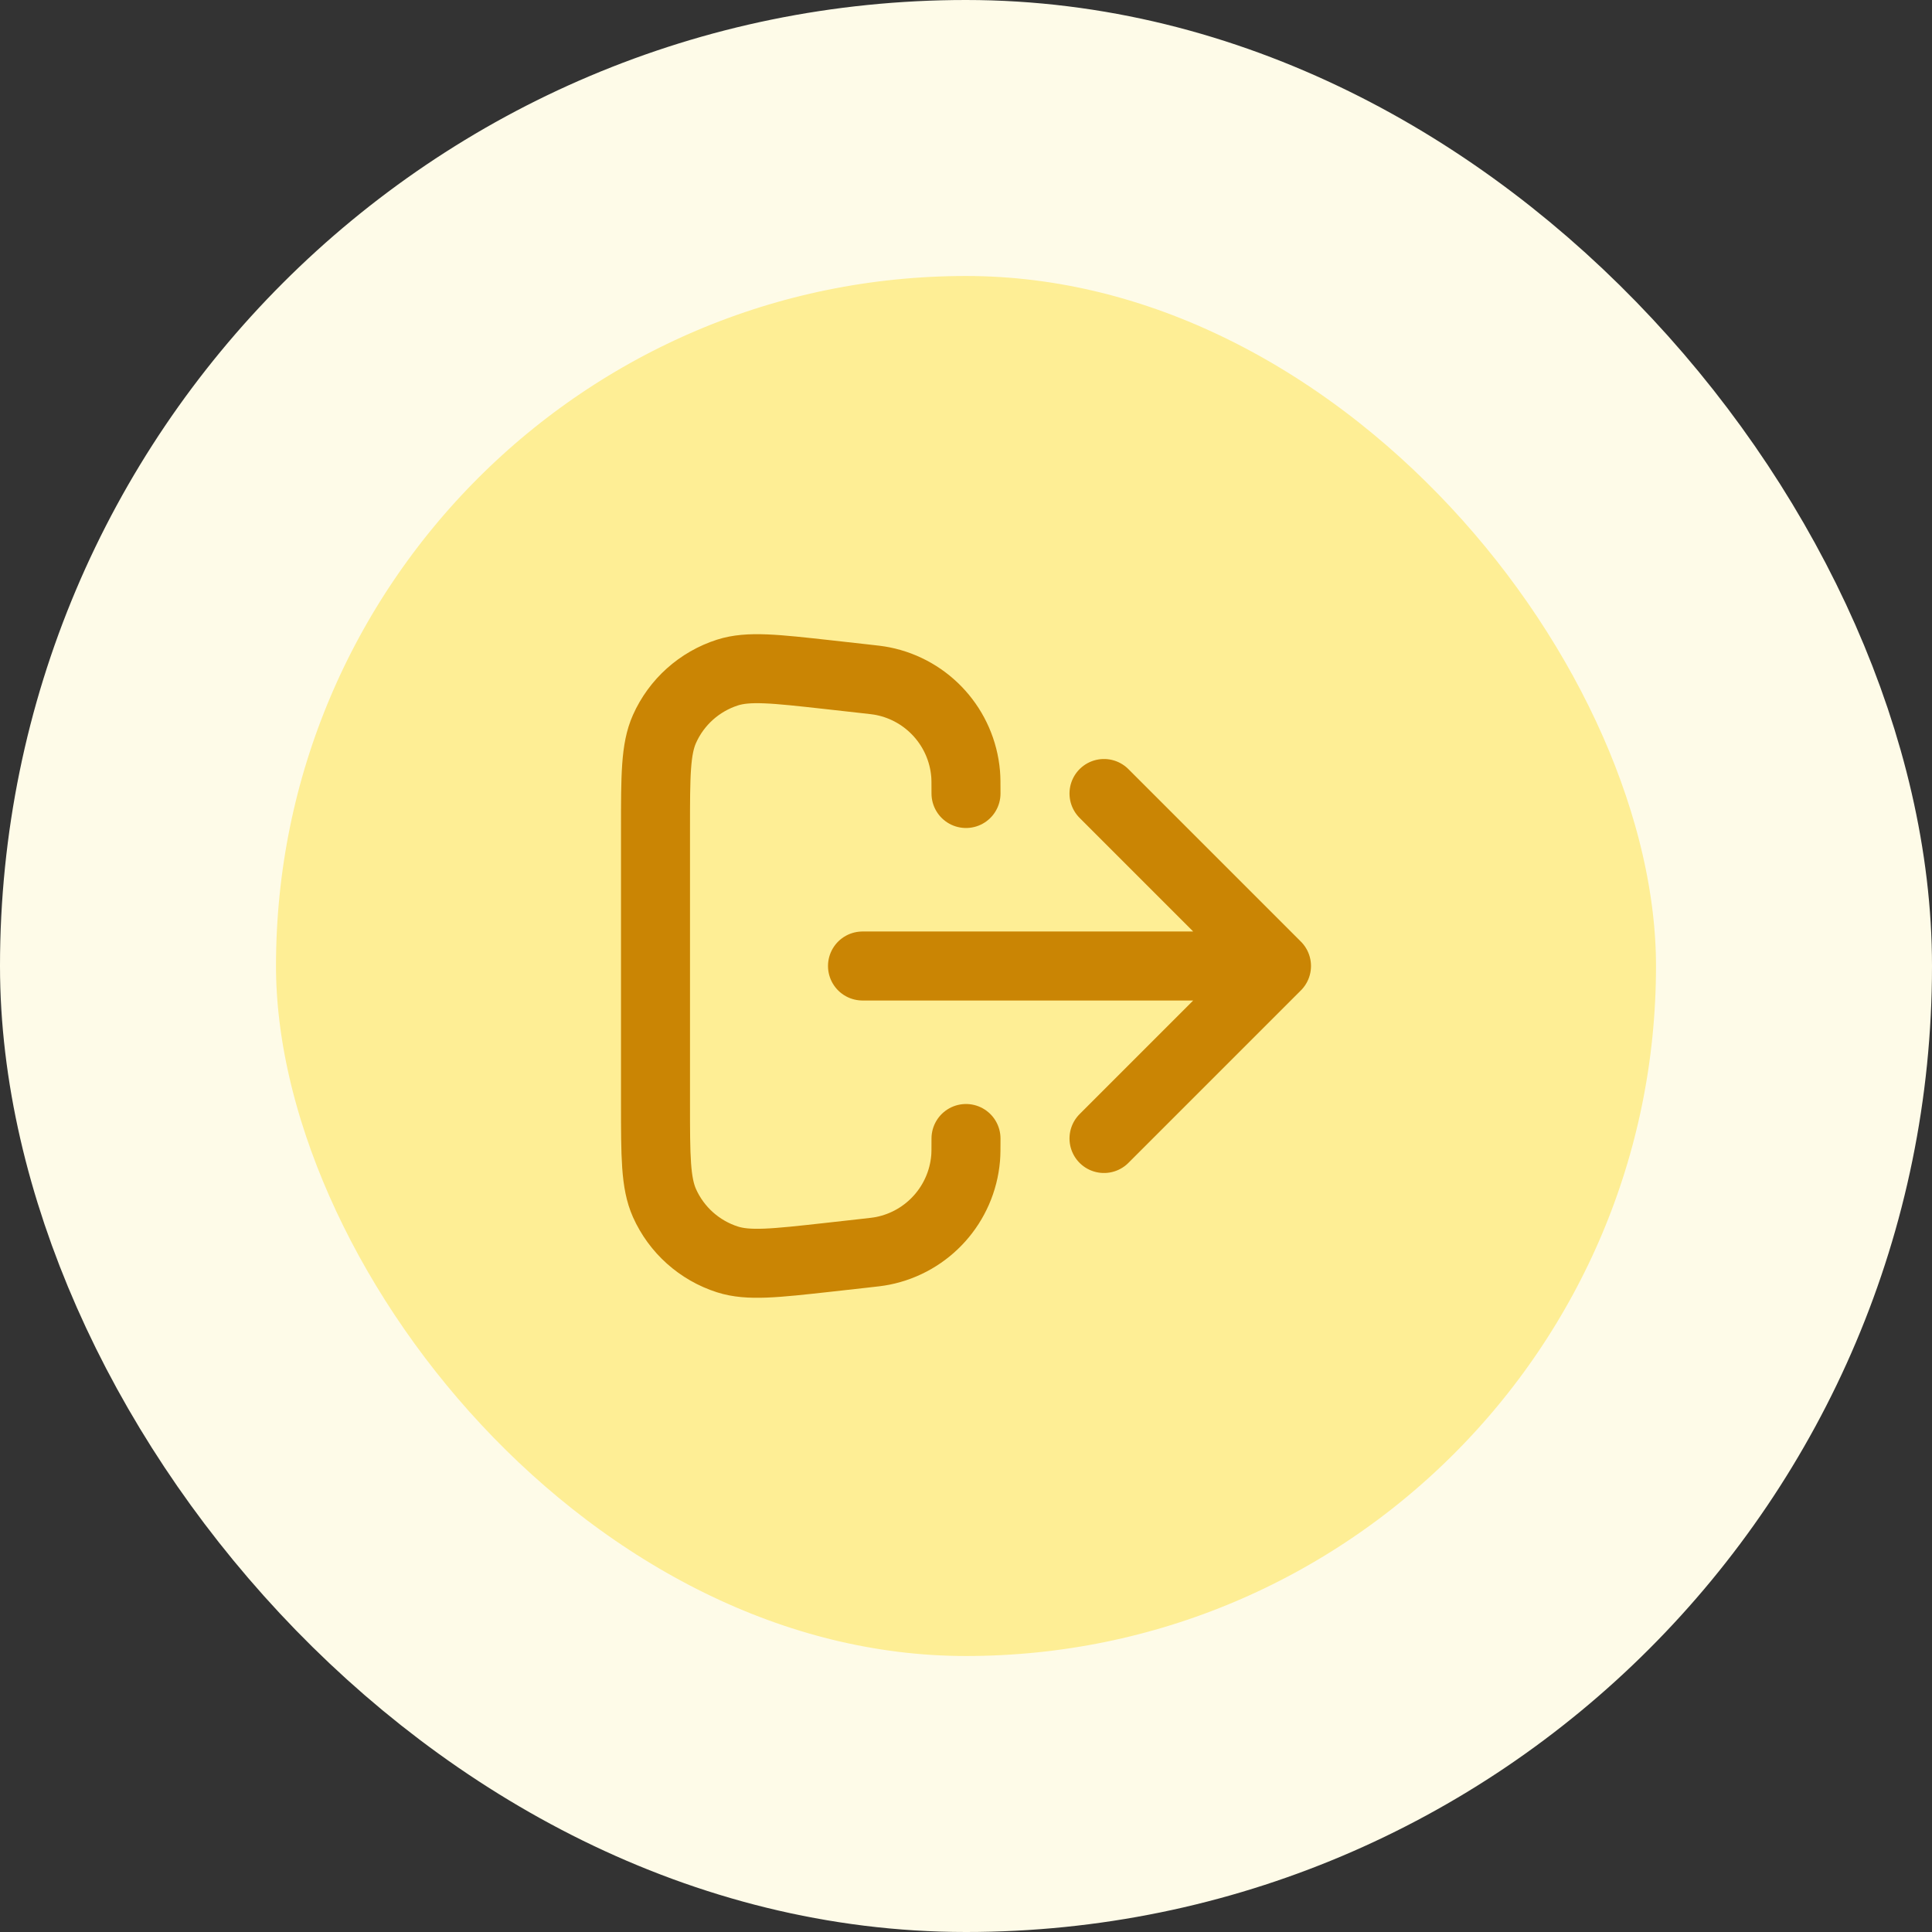
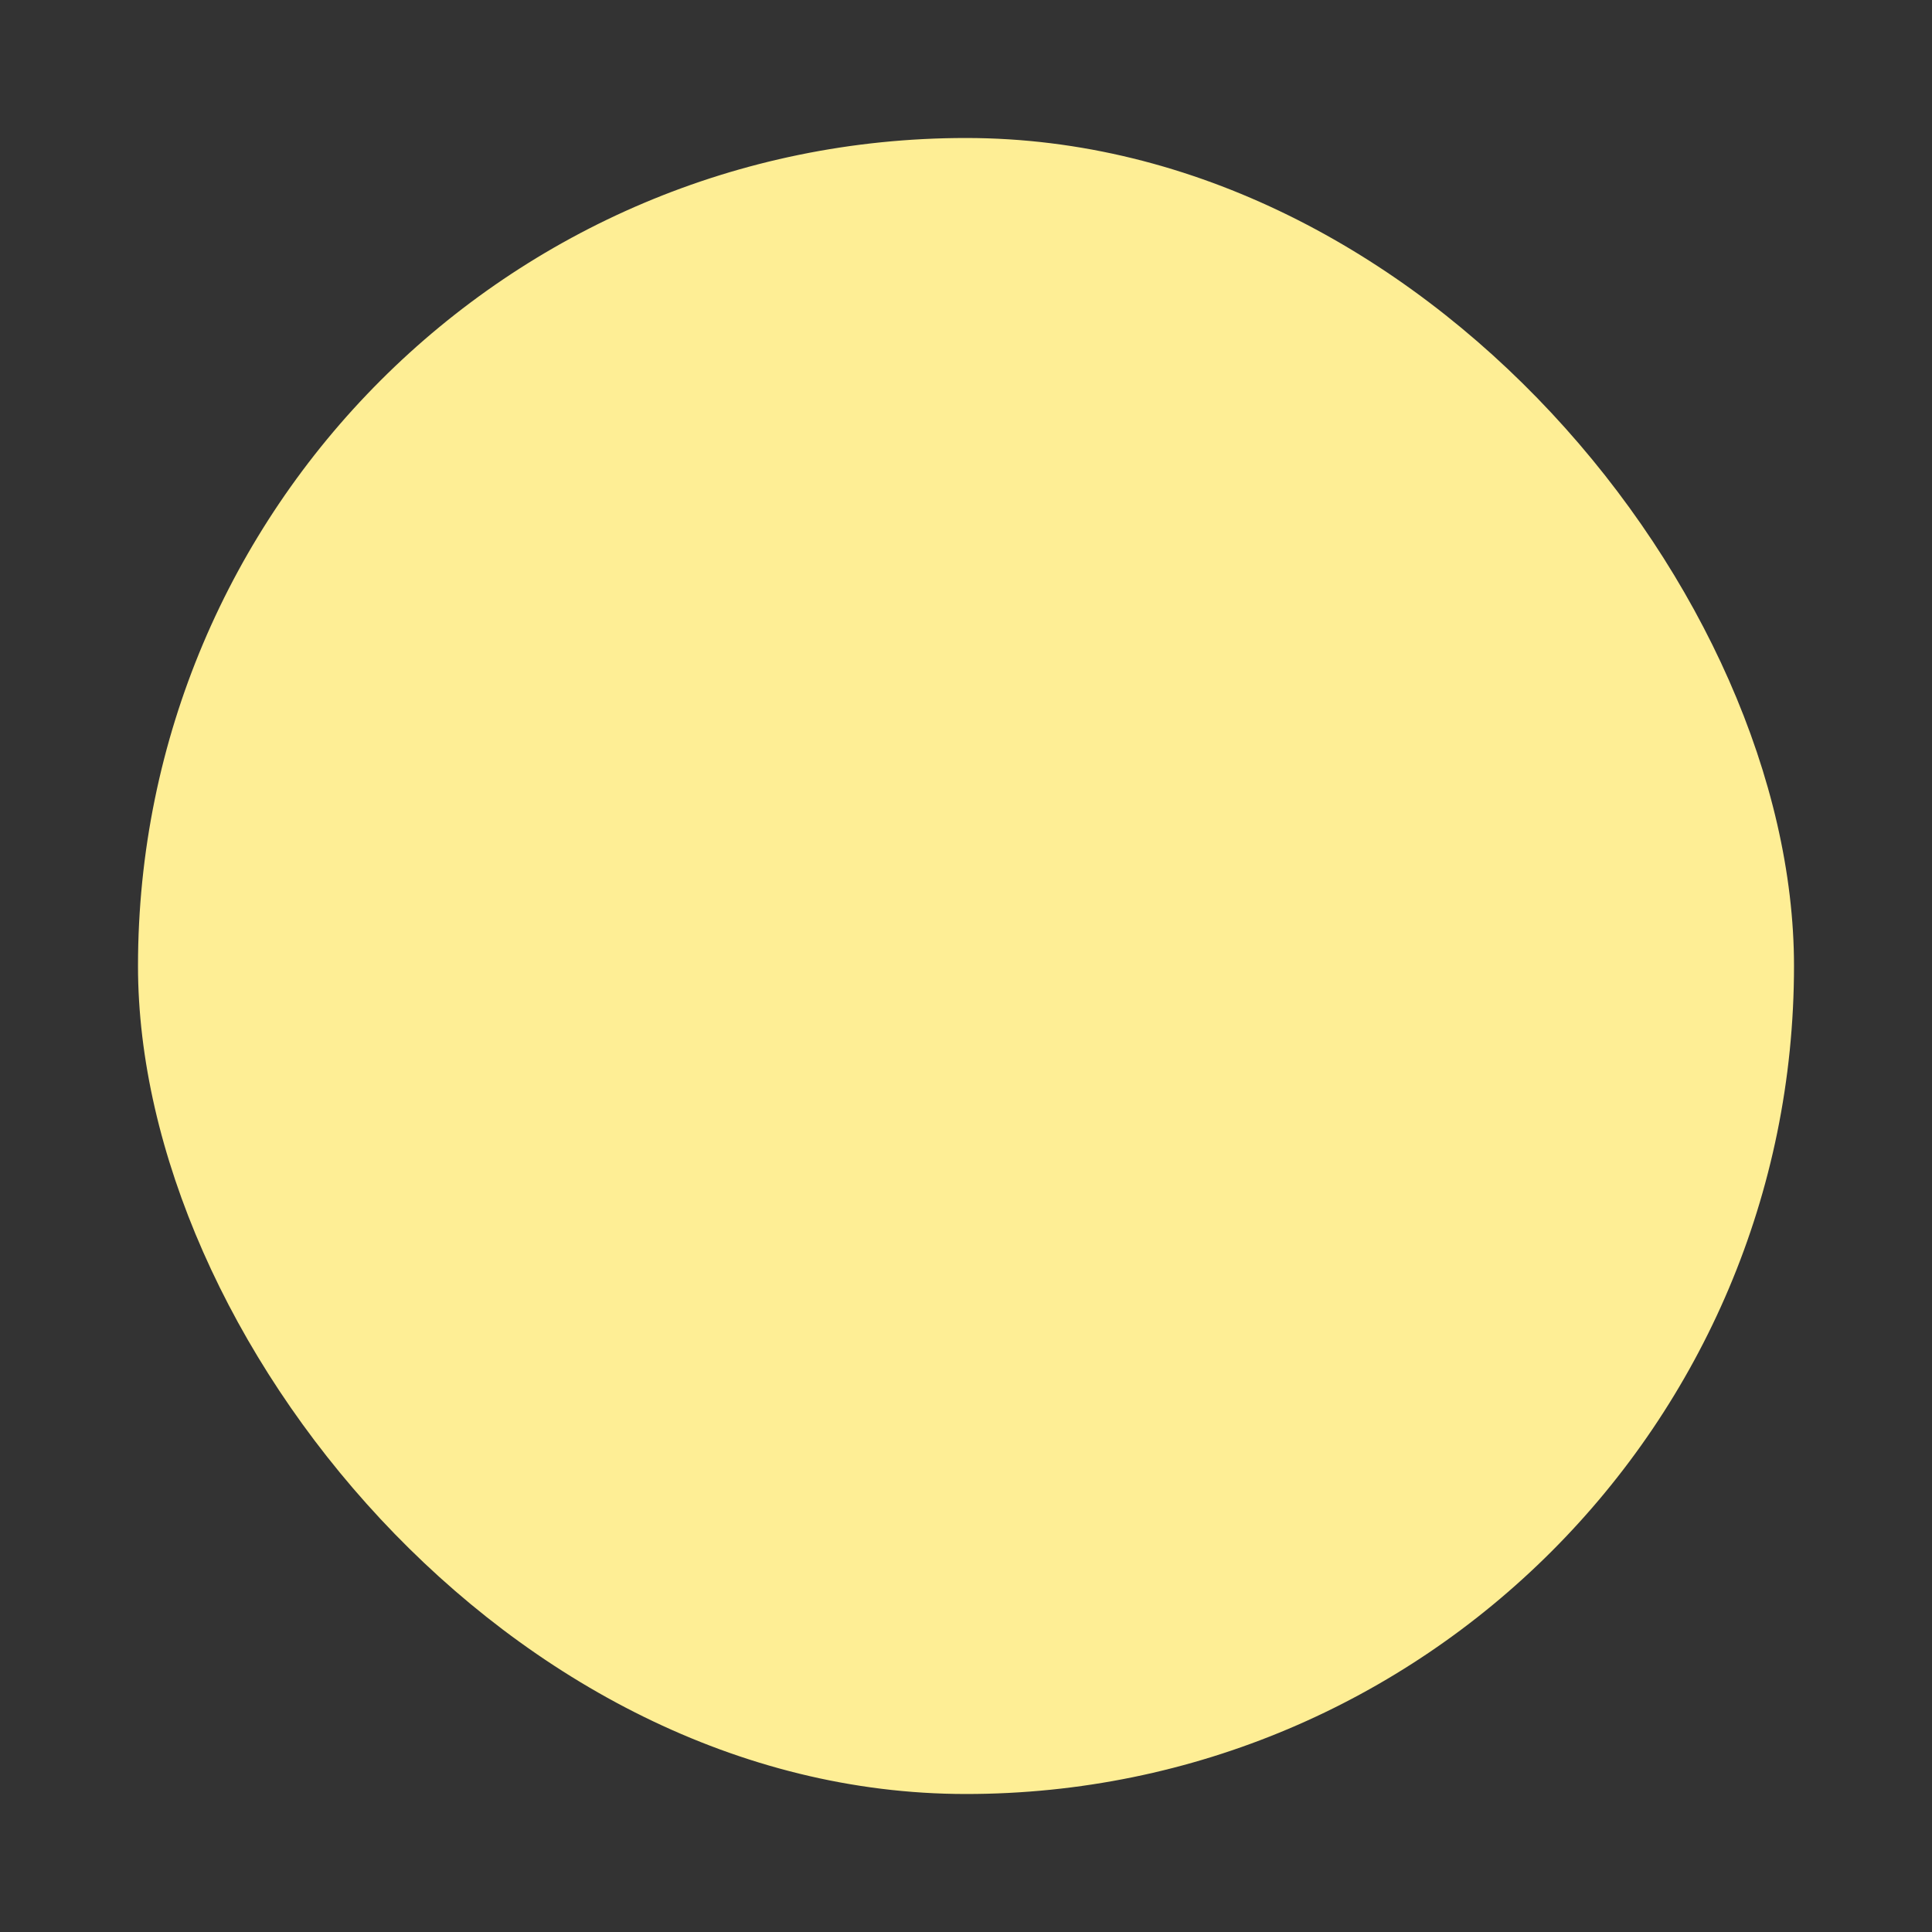
<svg xmlns="http://www.w3.org/2000/svg" width="56" height="56" viewBox="0 0 56 56" fill="none">
  <rect x="0" y="0" width="56" height="56" fill="#333333" stroke="none" />
  <rect x="4" y="4" width="48" height="48" rx="24" fill="#FEEE95" />
-   <rect x="4" y="4" width="48" height="48" rx="24" stroke="#FEFBE8" stroke-width="8" />
-   <path d="M32 33L37 28M37 28L32 23M37 28H25M28 33C28 33.296 28 33.443 27.989 33.571C27.875 34.902 26.895 35.997 25.585 36.257C25.459 36.282 25.312 36.299 25.018 36.331L23.997 36.445C22.462 36.615 21.695 36.7 21.086 36.505C20.273 36.245 19.609 35.651 19.261 34.873C19 34.288 19 33.516 19 31.972V24.028C19 22.484 19 21.712 19.261 21.128C19.609 20.349 20.273 19.755 21.086 19.494C21.695 19.299 22.462 19.385 23.997 19.555L25.018 19.669C25.312 19.701 25.459 19.718 25.585 19.743C26.895 20.003 27.875 21.098 27.989 22.429C28 22.557 28 22.704 28 23" stroke="#CA8504" stroke-width="2" stroke-linecap="round" stroke-linejoin="round" />
</svg>